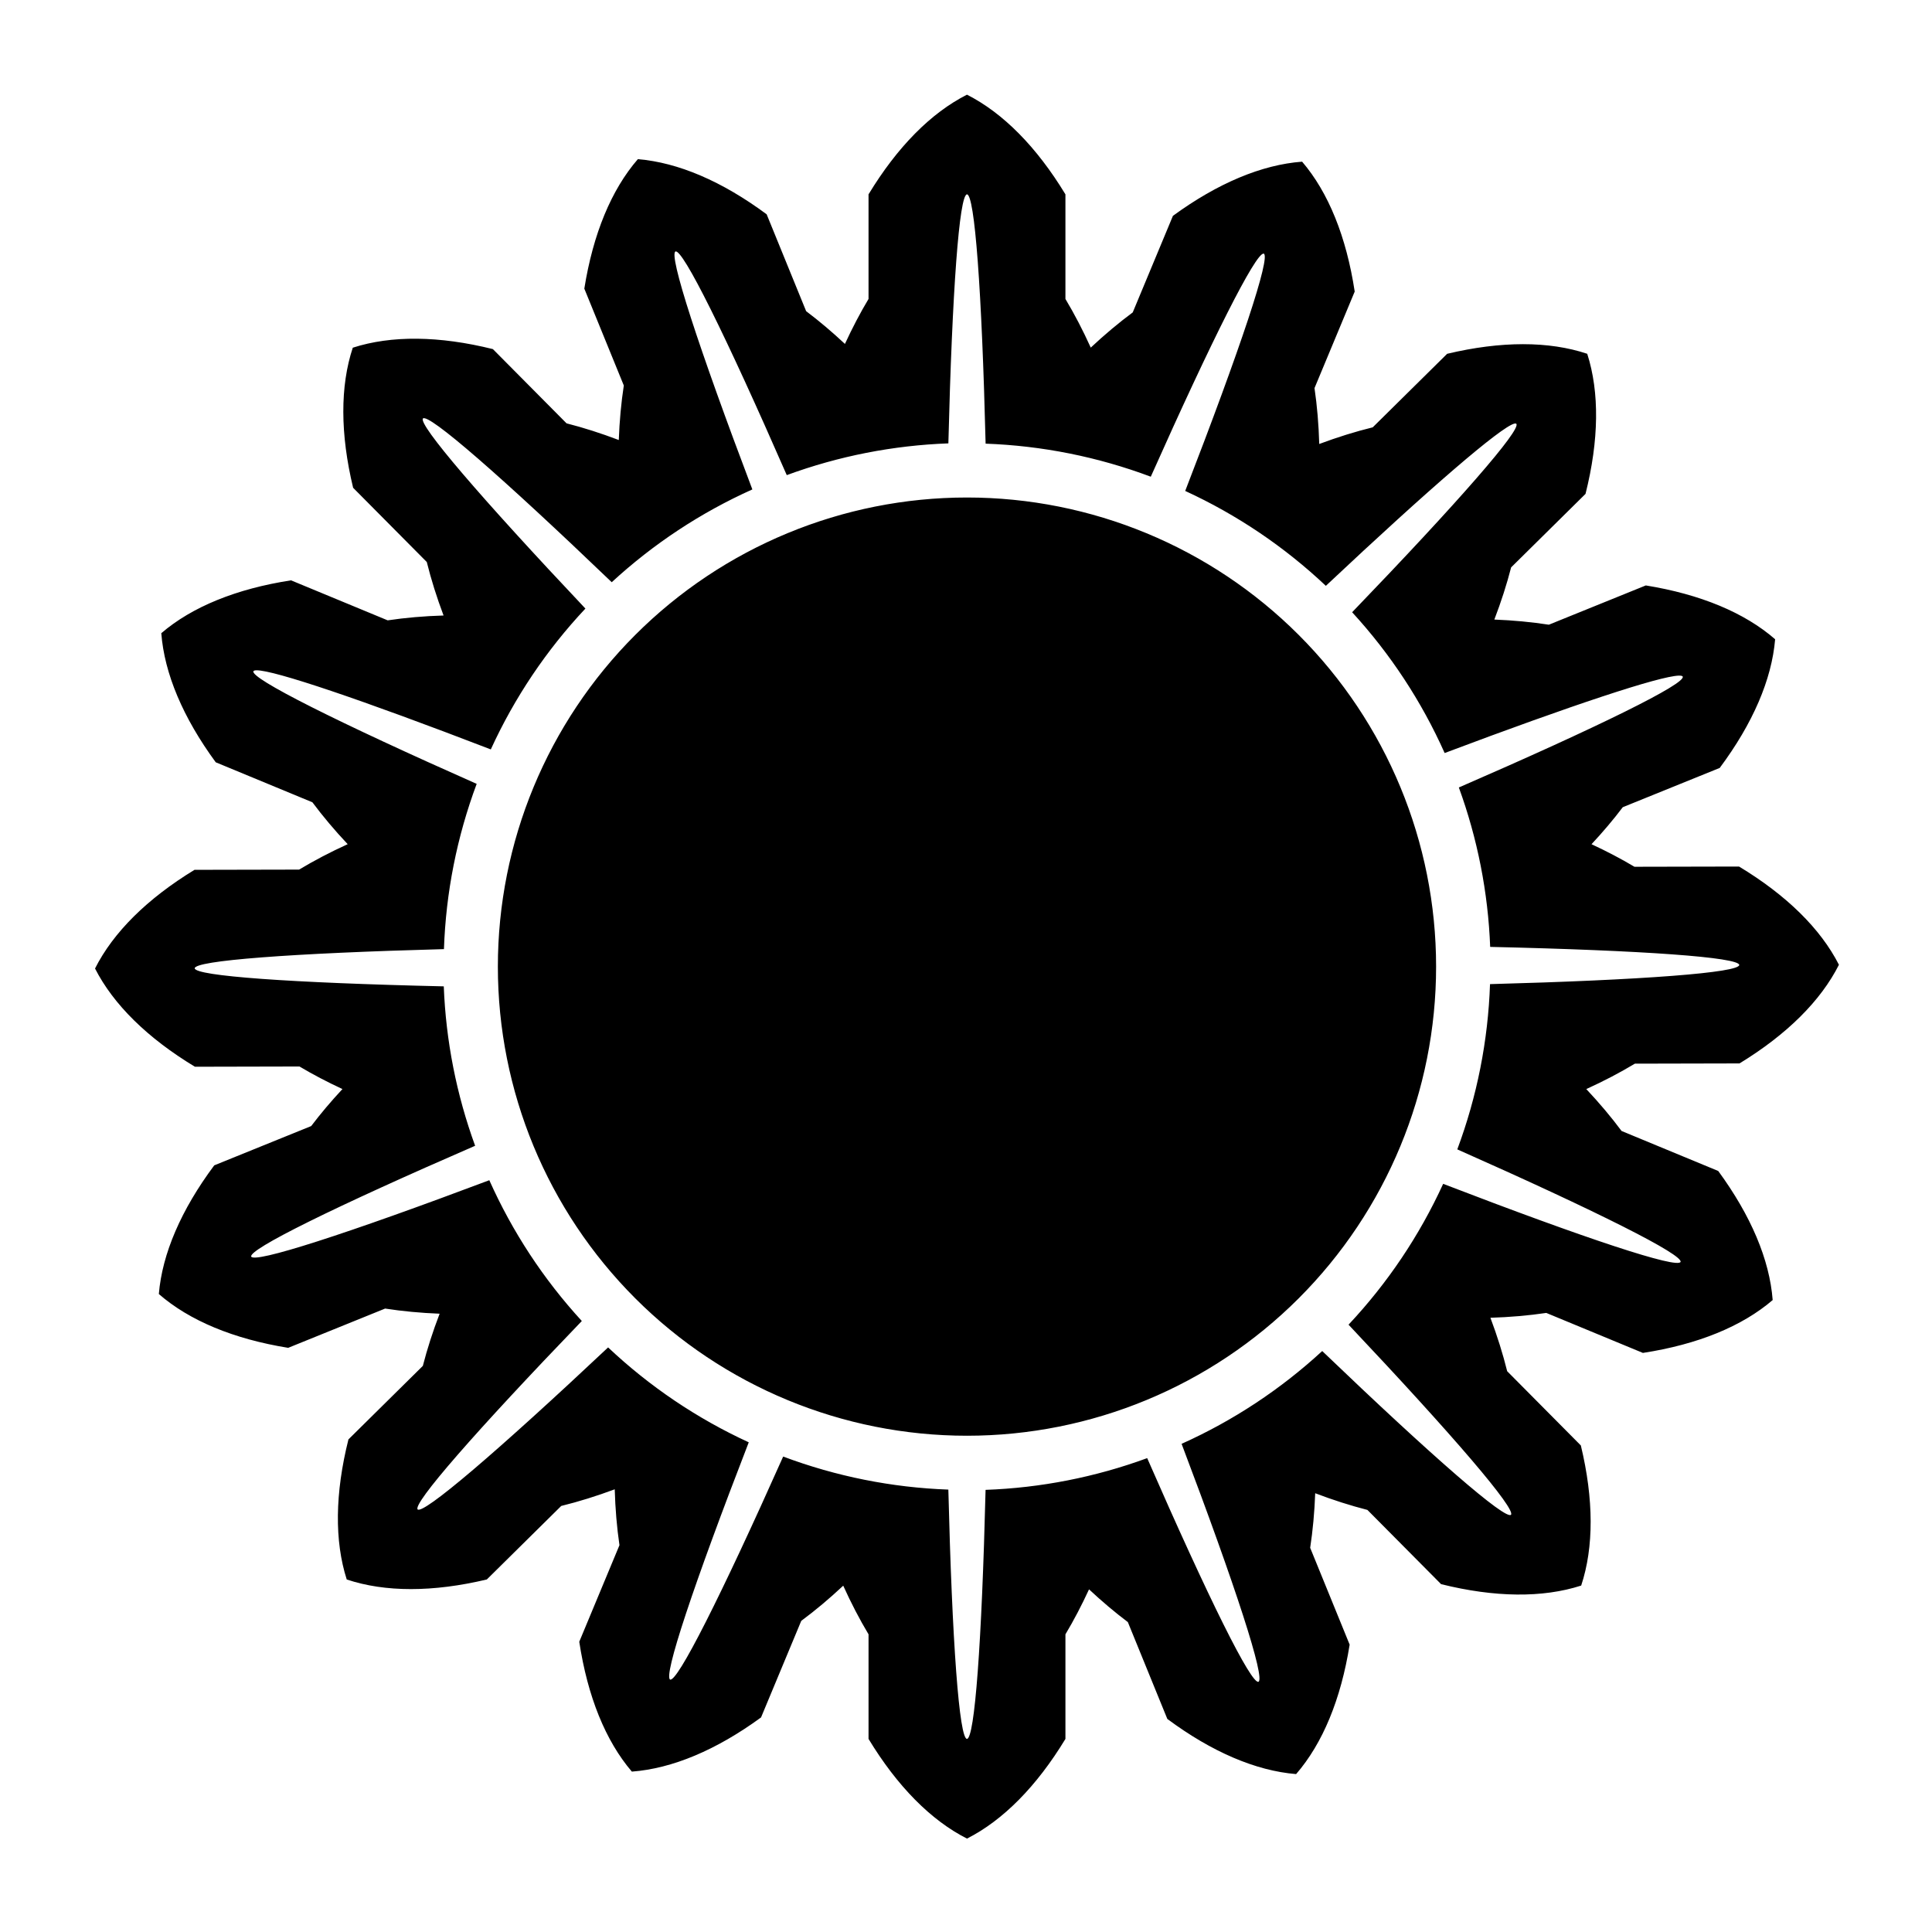
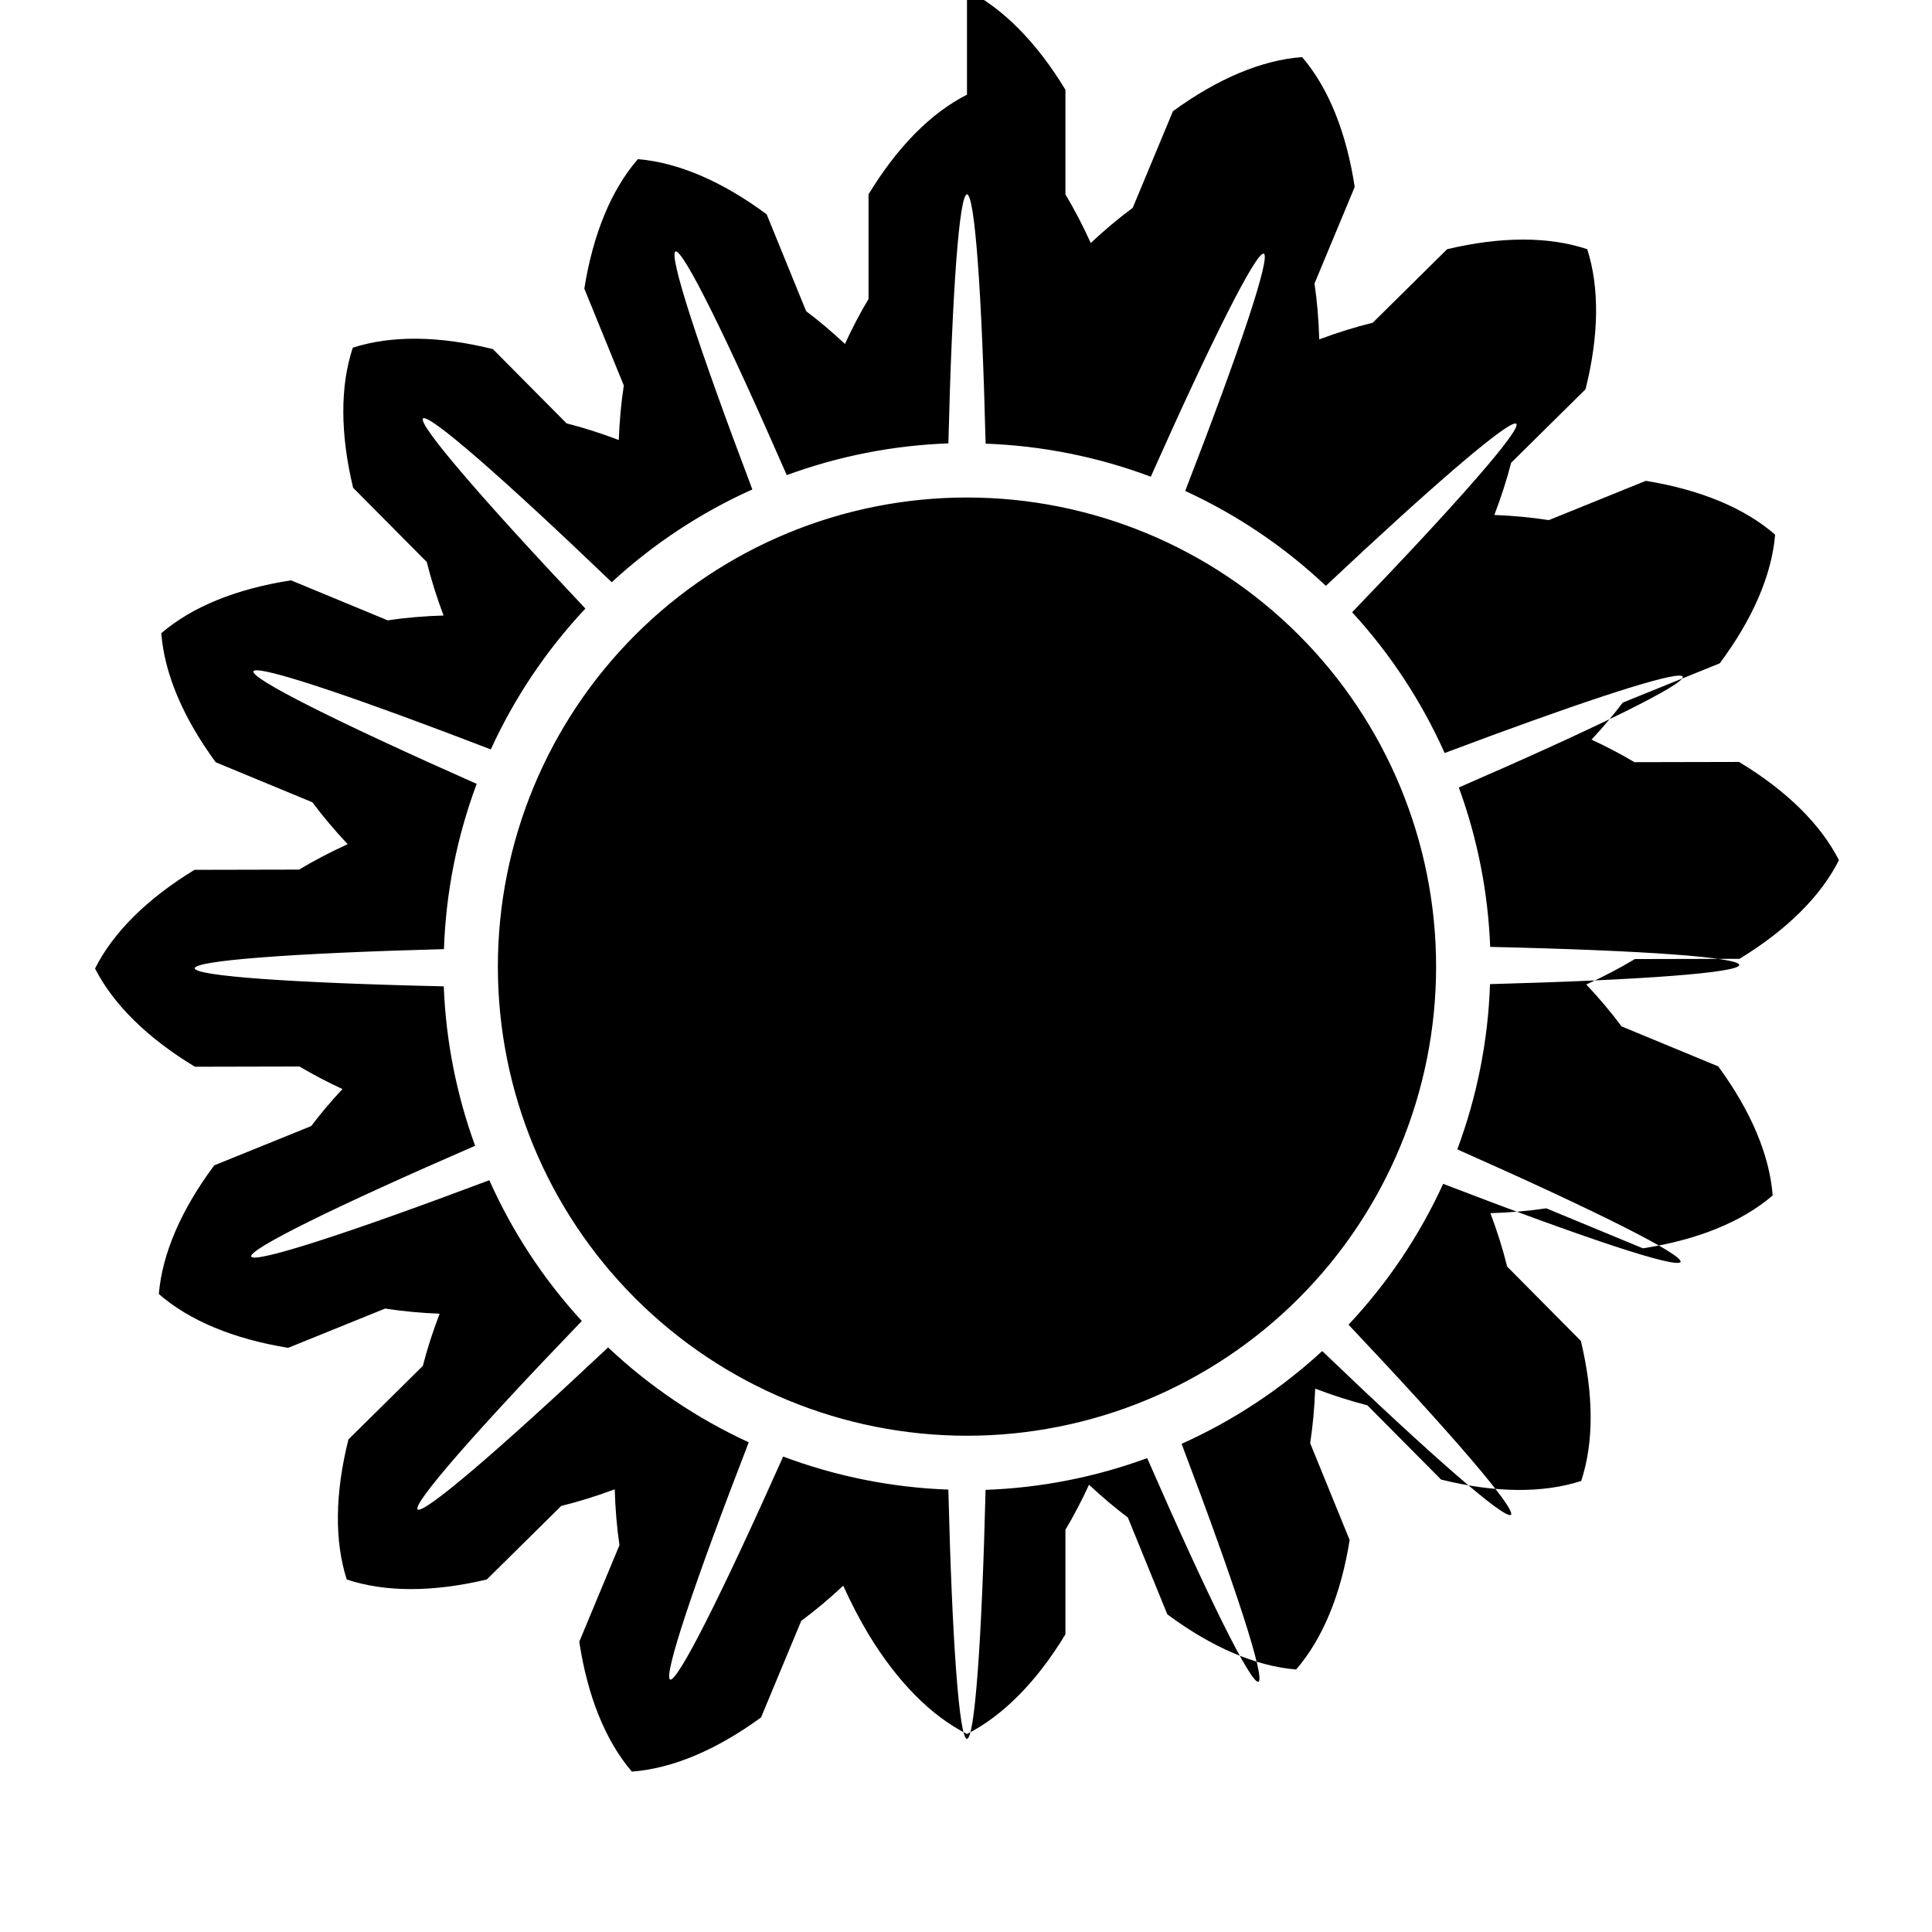
<svg xmlns="http://www.w3.org/2000/svg" fill="#000000" width="800px" height="800px" version="1.1" viewBox="144 144 512 512">
-   <path d="m400.26 169.09c-9.566 4.844-18.477 13.867-26.09 26.414v27.723-0.004c-2.211 3.699-4.301 7.684-6.254 11.922-3.406-3.188-6.84-6.09-10.281-8.68l-10.465-25.672c-11.789-8.742-23.445-13.734-34.133-14.613-7.027 8.102-11.871 19.816-14.188 34.312l10.465 25.668c-0.699 4.578-1.145 9.41-1.332 14.449-4.723-1.797-9.348-3.273-13.84-4.418l-19.523-19.676h-0.004c-14.242-3.543-26.922-3.668-37.125-0.371-3.375 10.176-3.344 22.855 0.09 37.125l19.527 19.676h-0.004c1.141 4.598 2.625 9.332 4.445 14.168-5.172 0.156-10.121 0.586-14.809 1.285l-25.613-10.602c-14.504 2.238-26.246 7.023-34.383 14.008 0.82 10.691 5.75 22.375 14.43 34.211l25.613 10.598c2.769 3.715 5.894 7.426 9.352 11.102-4.598 2.098-8.902 4.348-12.875 6.738l-27.719 0.059-0.004 0.004c-12.531 7.641-21.531 16.57-26.355 26.145 4.867 9.555 13.906 18.445 26.469 26.035l27.719-0.062v0.004c3.543 2.106 7.344 4.102 11.379 5.973-3.031 3.25-5.797 6.527-8.285 9.809l-25.691 10.41c-8.77 11.766-13.785 23.41-14.684 34.098 8.082 7.043 19.789 11.914 34.277 14.262l25.691-10.406c4.578 0.707 9.402 1.164 14.445 1.363-1.809 4.715-3.293 9.336-4.449 13.828l-19.715 19.48c-3.574 14.238-3.727 26.914-0.453 37.125 10.172 3.398 22.848 3.398 37.125-0.004l19.719-19.484c4.602-1.129 9.34-2.606 14.176-4.41 0.148 5.168 0.566 10.117 1.254 14.809l-10.652 25.59c2.207 14.512 6.965 26.262 13.934 34.414 10.691-0.801 22.387-5.703 34.238-14.359l10.656-25.59c3.723-2.758 7.438-5.875 11.125-9.324 2.082 4.602 4.324 8.91 6.707 12.891v27.719c7.613 12.547 16.523 21.566 26.09 26.414 9.566-4.848 18.477-13.867 26.09-26.414v-27.719c2.211-3.699 4.301-7.684 6.254-11.922 3.406 3.188 6.844 6.086 10.285 8.68l10.465 25.668c11.785 8.746 23.441 13.734 34.129 14.613 7.027-8.098 11.875-19.816 14.188-34.309l-10.465-25.668h0.004c0.699-4.582 1.145-9.41 1.332-14.453 4.719 1.797 9.344 3.273 13.836 4.422l19.527 19.676v-0.004c14.242 3.543 26.922 3.672 37.125 0.375 3.375-10.18 3.344-22.859-0.09-37.129l-19.523-19.676c-1.141-4.598-2.625-9.328-4.441-14.164 5.168-0.16 10.117-0.59 14.805-1.285l25.613 10.602v-0.004c14.508-2.238 26.246-7.023 34.383-14.008-0.82-10.691-5.75-22.371-14.43-34.207l-25.613-10.598c-2.769-3.719-5.894-7.43-9.352-11.105 4.598-2.094 8.902-4.344 12.879-6.738l27.719-0.062v0.004c12.531-7.644 21.531-16.574 26.355-26.148-4.863-9.555-13.906-18.445-26.469-26.031l-27.723 0.059h0.004c-3.543-2.109-7.344-4.102-11.379-5.977 3.031-3.25 5.797-6.523 8.285-9.809l25.691-10.406c8.77-11.77 13.785-23.414 14.684-34.098-8.082-7.047-19.785-11.918-34.273-14.266l-25.691 10.406c-4.582-0.707-9.406-1.164-14.449-1.363 1.809-4.715 3.293-9.336 4.449-13.828l19.719-19.484-0.004 0.004c3.574-14.238 3.727-26.914 0.453-37.125-10.172-3.398-22.848-3.394-37.125 0.004l-19.719 19.484c-4.602 1.133-9.336 2.606-14.176 4.414-0.148-5.172-0.566-10.121-1.254-14.809l10.656-25.59h-0.004c-2.207-14.512-6.965-26.266-13.934-34.414-10.691 0.797-22.383 5.699-34.238 14.355l-10.652 25.59c-3.723 2.762-7.441 5.879-11.125 9.328-2.086-4.606-4.328-8.91-6.711-12.891v-27.723c-7.613-12.547-16.523-21.566-26.09-26.414zm0 26.414c1.004 0.059 1.988 6.195 2.856 17.797 0.867 11.598 1.586 28.246 2.082 48.273 14.969 0.539 29.75 3.496 43.773 8.758 16.383-36.75 27.742-59.219 29.883-59.121 0.023 0 0.047 0.004 0.07 0.012 0.902 0.445-0.547 6.488-4.203 17.527-3.66 11.039-9.395 26.684-16.629 45.355 13.711 6.301 26.301 14.797 37.273 25.148 27.609-25.957 46.332-42.07 49.961-42.992 0.25-0.059 0.422-0.039 0.516 0.055 0.66 0.758-3.012 5.769-10.652 14.535-7.637 8.77-18.969 20.977-32.859 35.398 10.133 11.035 18.41 23.633 24.516 37.312 33.852-12.746 56.887-20.359 62.066-20.516 0.23-0.008 0.426 0.004 0.582 0.027 0.25 0.043 0.402 0.125 0.453 0.25 0.332 0.949-4.981 4.16-15.398 9.316s-25.574 12.074-43.941 20.051c4.949 13.566 7.75 27.816 8.305 42.246 40.672 0.926 65.832 2.75 66.012 4.789-0.059 1.004-6.195 2-17.793 2.891-11.598 0.895-28.242 1.648-48.262 2.188-0.512 14.969-3.438 29.758-8.672 43.793 18.293 8.109 33.395 15.137 43.781 20.371s15.695 8.496 15.391 9.453c-0.438 0.906-6.484-0.531-17.531-4.164-11.047-3.633-26.703-9.336-45.387-16.527-6.277 13.719-14.746 26.328-25.074 37.324 13.742 14.555 24.957 26.875 32.512 35.719 7.559 8.848 11.191 13.902 10.535 14.664-0.754 0.664-5.777-2.996-14.559-10.617-8.781-7.617-21.016-18.926-35.465-32.781-11.016 10.152-23.598 18.457-37.266 24.59 7.094 18.719 12.711 34.398 16.285 45.469 3.578 11.07 4.988 17.137 4.09 17.59-0.945 0.34-4.168-4.961-9.348-15.367-5.176-10.406-12.125-25.551-20.145-43.902-13.742 5.043-28.199 7.883-42.828 8.41-1.012 40.668-2.891 65.824-4.93 66-1.004-0.059-1.988-6.199-2.856-17.797s-1.586-28.25-2.082-48.273c-14.969-0.539-29.75-3.496-43.773-8.758-8.148 18.277-15.207 33.363-20.465 43.738-5.258 10.375-8.531 15.676-9.488 15.367-0.902-0.441 0.551-6.488 4.207-17.527 3.656-11.039 9.391-26.68 16.625-45.352-13.707-6.301-26.297-14.797-37.273-25.148-14.586 13.715-26.934 24.902-35.793 32.441-8.863 7.535-13.926 11.156-14.684 10.496-0.656-0.758 3.019-5.773 10.656-14.539 7.637-8.766 18.973-20.977 32.855-35.395-10.129-11.035-18.41-23.637-24.516-37.312-18.73 7.051-34.422 12.633-45.5 16.184-11.078 3.555-17.148 4.953-17.602 4.055-0.328-0.949 4.984-4.164 15.402-9.32 10.418-5.156 25.574-12.07 43.941-20.047-4.949-13.566-7.754-27.816-8.309-42.246-40.672-0.926-65.832-2.75-66.008-4.789 0.059-1.004 6.195-2 17.789-2.891 11.598-0.895 28.246-1.648 48.266-2.188 0.508-14.973 3.438-29.758 8.672-43.793-18.301-8.109-33.402-15.137-43.789-20.371-10.387-5.238-15.695-8.496-15.387-9.457 0.074-0.176 0.352-0.266 0.832-0.273 4.715-0.027 27.828 7.777 62.09 20.969 6.273-13.723 14.742-26.328 25.07-37.324-13.742-14.555-24.957-26.875-32.512-35.719-7.559-8.848-11.191-13.902-10.535-14.664 0.754-0.664 5.777 2.996 14.559 10.617 8.781 7.617 21.016 18.926 35.465 32.781 11.016-10.152 23.598-18.457 37.266-24.59-7.094-18.719-12.707-34.398-16.285-45.469-3.578-11.07-4.988-17.137-4.09-17.59 0.945-0.34 4.168 4.961 9.348 15.367s12.125 25.547 20.145 43.902c13.746-5.047 28.199-7.883 42.828-8.414 1.016-40.656 2.891-65.812 4.93-65.996zm0 80.344v-0.004c-32.973 0-64.594 13.098-87.906 36.414-23.316 23.312-36.414 54.938-36.414 87.906 0 32.973 13.098 64.594 36.414 87.91 23.312 23.312 54.934 36.41 87.906 36.41 32.973 0 64.594-13.098 87.906-36.41 23.316-23.316 36.414-54.938 36.414-87.91 0-32.969-13.098-64.594-36.414-87.906-23.312-23.316-54.934-36.414-87.906-36.414z" />
+   <path d="m400.26 169.09c-9.566 4.844-18.477 13.867-26.09 26.414v27.723-0.004c-2.211 3.699-4.301 7.684-6.254 11.922-3.406-3.188-6.84-6.09-10.281-8.68l-10.465-25.672c-11.789-8.742-23.445-13.734-34.133-14.613-7.027 8.102-11.871 19.816-14.188 34.312l10.465 25.668c-0.699 4.578-1.145 9.41-1.332 14.449-4.723-1.797-9.348-3.273-13.84-4.418l-19.523-19.676h-0.004c-14.242-3.543-26.922-3.668-37.125-0.371-3.375 10.176-3.344 22.855 0.09 37.125l19.527 19.676h-0.004c1.141 4.598 2.625 9.332 4.445 14.168-5.172 0.156-10.121 0.586-14.809 1.285l-25.613-10.602c-14.504 2.238-26.246 7.023-34.383 14.008 0.82 10.691 5.75 22.375 14.43 34.211l25.613 10.598c2.769 3.715 5.894 7.426 9.352 11.102-4.598 2.098-8.902 4.348-12.875 6.738l-27.719 0.059-0.004 0.004c-12.531 7.641-21.531 16.57-26.355 26.145 4.867 9.555 13.906 18.445 26.469 26.035l27.719-0.062v0.004c3.543 2.106 7.344 4.102 11.379 5.973-3.031 3.25-5.797 6.527-8.285 9.809l-25.691 10.41c-8.77 11.766-13.785 23.41-14.684 34.098 8.082 7.043 19.789 11.914 34.277 14.262l25.691-10.406c4.578 0.707 9.402 1.164 14.445 1.363-1.809 4.715-3.293 9.336-4.449 13.828l-19.715 19.48c-3.574 14.238-3.727 26.914-0.453 37.125 10.172 3.398 22.848 3.398 37.125-0.004l19.719-19.484c4.602-1.129 9.34-2.606 14.176-4.41 0.148 5.168 0.566 10.117 1.254 14.809l-10.652 25.59c2.207 14.512 6.965 26.262 13.934 34.414 10.691-0.801 22.387-5.703 34.238-14.359l10.656-25.59c3.723-2.758 7.438-5.875 11.125-9.324 2.082 4.602 4.324 8.91 6.707 12.891c7.613 12.547 16.523 21.566 26.09 26.414 9.566-4.848 18.477-13.867 26.09-26.414v-27.719c2.211-3.699 4.301-7.684 6.254-11.922 3.406 3.188 6.844 6.086 10.285 8.68l10.465 25.668c11.785 8.746 23.441 13.734 34.129 14.613 7.027-8.098 11.875-19.816 14.188-34.309l-10.465-25.668h0.004c0.699-4.582 1.145-9.41 1.332-14.453 4.719 1.797 9.344 3.273 13.836 4.422l19.527 19.676v-0.004c14.242 3.543 26.922 3.672 37.125 0.375 3.375-10.18 3.344-22.859-0.09-37.129l-19.523-19.676c-1.141-4.598-2.625-9.328-4.441-14.164 5.168-0.16 10.117-0.59 14.805-1.285l25.613 10.602v-0.004c14.508-2.238 26.246-7.023 34.383-14.008-0.82-10.691-5.75-22.371-14.43-34.207l-25.613-10.598c-2.769-3.719-5.894-7.43-9.352-11.105 4.598-2.094 8.902-4.344 12.879-6.738l27.719-0.062v0.004c12.531-7.644 21.531-16.574 26.355-26.148-4.863-9.555-13.906-18.445-26.469-26.031l-27.723 0.059h0.004c-3.543-2.109-7.344-4.102-11.379-5.977 3.031-3.25 5.797-6.523 8.285-9.809l25.691-10.406c8.77-11.77 13.785-23.414 14.684-34.098-8.082-7.047-19.785-11.918-34.273-14.266l-25.691 10.406c-4.582-0.707-9.406-1.164-14.449-1.363 1.809-4.715 3.293-9.336 4.449-13.828l19.719-19.484-0.004 0.004c3.574-14.238 3.727-26.914 0.453-37.125-10.172-3.398-22.848-3.394-37.125 0.004l-19.719 19.484c-4.602 1.133-9.336 2.606-14.176 4.414-0.148-5.172-0.566-10.121-1.254-14.809l10.656-25.59h-0.004c-2.207-14.512-6.965-26.266-13.934-34.414-10.691 0.797-22.383 5.699-34.238 14.355l-10.652 25.59c-3.723 2.762-7.441 5.879-11.125 9.328-2.086-4.606-4.328-8.91-6.711-12.891v-27.723c-7.613-12.547-16.523-21.566-26.09-26.414zm0 26.414c1.004 0.059 1.988 6.195 2.856 17.797 0.867 11.598 1.586 28.246 2.082 48.273 14.969 0.539 29.75 3.496 43.773 8.758 16.383-36.75 27.742-59.219 29.883-59.121 0.023 0 0.047 0.004 0.07 0.012 0.902 0.445-0.547 6.488-4.203 17.527-3.66 11.039-9.395 26.684-16.629 45.355 13.711 6.301 26.301 14.797 37.273 25.148 27.609-25.957 46.332-42.07 49.961-42.992 0.25-0.059 0.422-0.039 0.516 0.055 0.66 0.758-3.012 5.769-10.652 14.535-7.637 8.77-18.969 20.977-32.859 35.398 10.133 11.035 18.41 23.633 24.516 37.312 33.852-12.746 56.887-20.359 62.066-20.516 0.23-0.008 0.426 0.004 0.582 0.027 0.25 0.043 0.402 0.125 0.453 0.25 0.332 0.949-4.981 4.16-15.398 9.316s-25.574 12.074-43.941 20.051c4.949 13.566 7.75 27.816 8.305 42.246 40.672 0.926 65.832 2.75 66.012 4.789-0.059 1.004-6.195 2-17.793 2.891-11.598 0.895-28.242 1.648-48.262 2.188-0.512 14.969-3.438 29.758-8.672 43.793 18.293 8.109 33.395 15.137 43.781 20.371s15.695 8.496 15.391 9.453c-0.438 0.906-6.484-0.531-17.531-4.164-11.047-3.633-26.703-9.336-45.387-16.527-6.277 13.719-14.746 26.328-25.074 37.324 13.742 14.555 24.957 26.875 32.512 35.719 7.559 8.848 11.191 13.902 10.535 14.664-0.754 0.664-5.777-2.996-14.559-10.617-8.781-7.617-21.016-18.926-35.465-32.781-11.016 10.152-23.598 18.457-37.266 24.59 7.094 18.719 12.711 34.398 16.285 45.469 3.578 11.07 4.988 17.137 4.09 17.59-0.945 0.34-4.168-4.961-9.348-15.367-5.176-10.406-12.125-25.551-20.145-43.902-13.742 5.043-28.199 7.883-42.828 8.41-1.012 40.668-2.891 65.824-4.93 66-1.004-0.059-1.988-6.199-2.856-17.797s-1.586-28.25-2.082-48.273c-14.969-0.539-29.75-3.496-43.773-8.758-8.148 18.277-15.207 33.363-20.465 43.738-5.258 10.375-8.531 15.676-9.488 15.367-0.902-0.441 0.551-6.488 4.207-17.527 3.656-11.039 9.391-26.68 16.625-45.352-13.707-6.301-26.297-14.797-37.273-25.148-14.586 13.715-26.934 24.902-35.793 32.441-8.863 7.535-13.926 11.156-14.684 10.496-0.656-0.758 3.019-5.773 10.656-14.539 7.637-8.766 18.973-20.977 32.855-35.395-10.129-11.035-18.41-23.637-24.516-37.312-18.73 7.051-34.422 12.633-45.5 16.184-11.078 3.555-17.148 4.953-17.602 4.055-0.328-0.949 4.984-4.164 15.402-9.32 10.418-5.156 25.574-12.07 43.941-20.047-4.949-13.566-7.754-27.816-8.309-42.246-40.672-0.926-65.832-2.75-66.008-4.789 0.059-1.004 6.195-2 17.789-2.891 11.598-0.895 28.246-1.648 48.266-2.188 0.508-14.973 3.438-29.758 8.672-43.793-18.301-8.109-33.402-15.137-43.789-20.371-10.387-5.238-15.695-8.496-15.387-9.457 0.074-0.176 0.352-0.266 0.832-0.273 4.715-0.027 27.828 7.777 62.09 20.969 6.273-13.723 14.742-26.328 25.07-37.324-13.742-14.555-24.957-26.875-32.512-35.719-7.559-8.848-11.191-13.902-10.535-14.664 0.754-0.664 5.777 2.996 14.559 10.617 8.781 7.617 21.016 18.926 35.465 32.781 11.016-10.152 23.598-18.457 37.266-24.59-7.094-18.719-12.707-34.398-16.285-45.469-3.578-11.07-4.988-17.137-4.09-17.59 0.945-0.34 4.168 4.961 9.348 15.367s12.125 25.547 20.145 43.902c13.746-5.047 28.199-7.883 42.828-8.414 1.016-40.656 2.891-65.812 4.93-65.996zm0 80.344v-0.004c-32.973 0-64.594 13.098-87.906 36.414-23.316 23.312-36.414 54.938-36.414 87.906 0 32.973 13.098 64.594 36.414 87.91 23.312 23.312 54.934 36.41 87.906 36.41 32.973 0 64.594-13.098 87.906-36.41 23.316-23.316 36.414-54.938 36.414-87.91 0-32.969-13.098-64.594-36.414-87.906-23.312-23.316-54.934-36.414-87.906-36.414z" />
</svg>